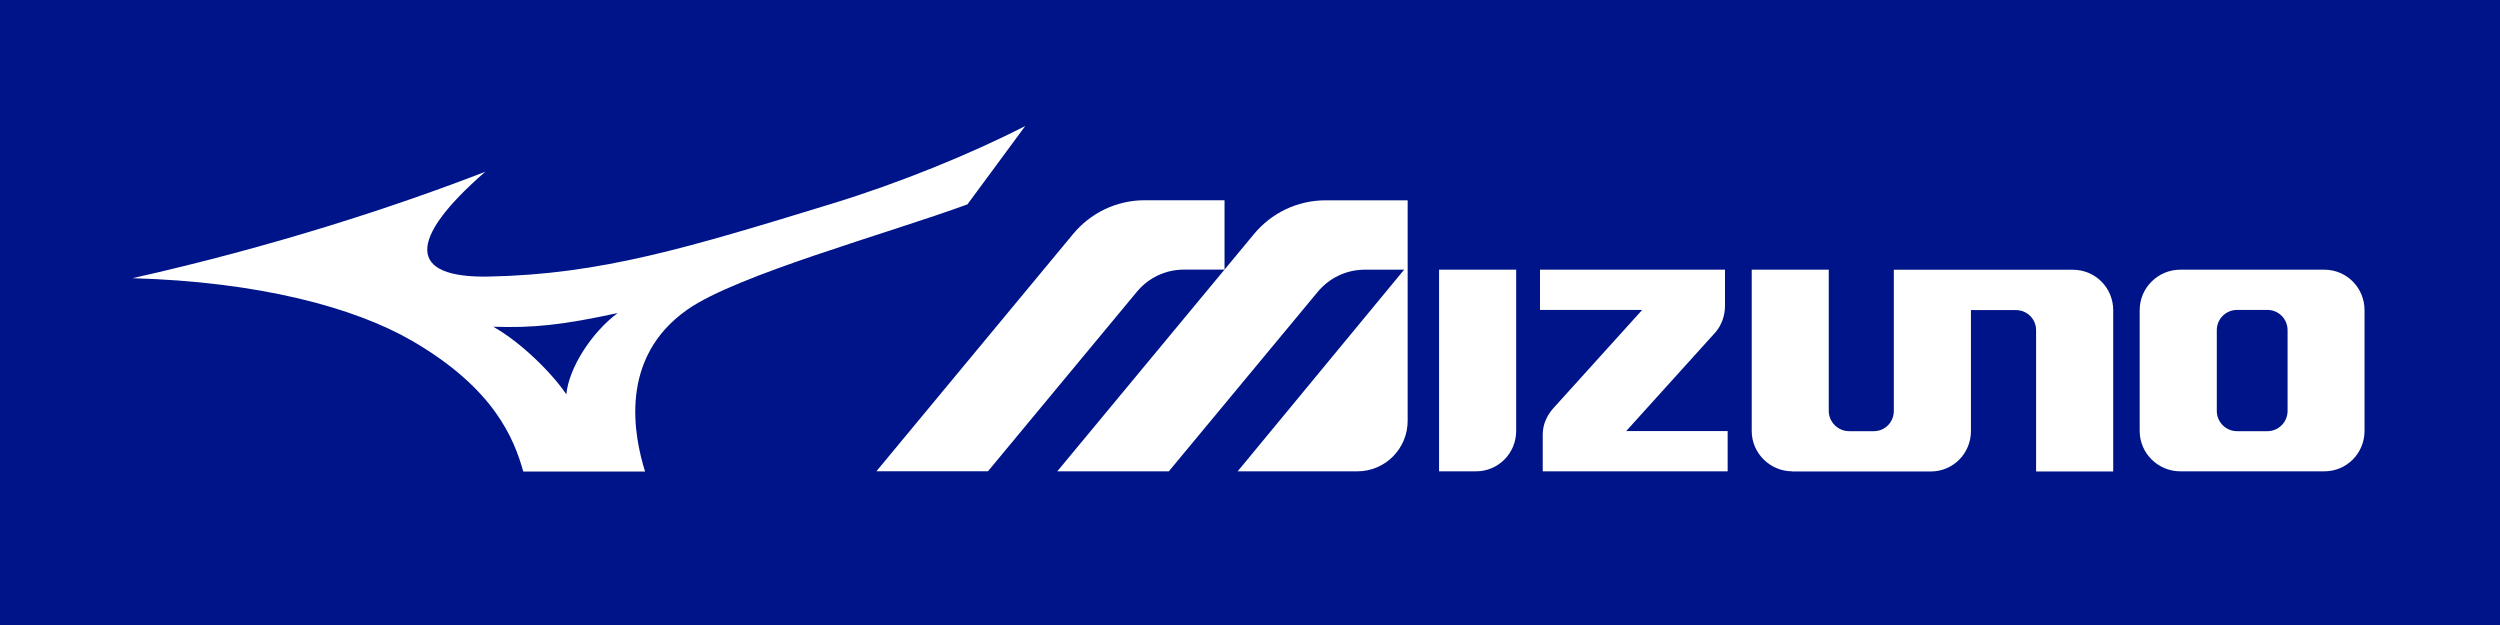
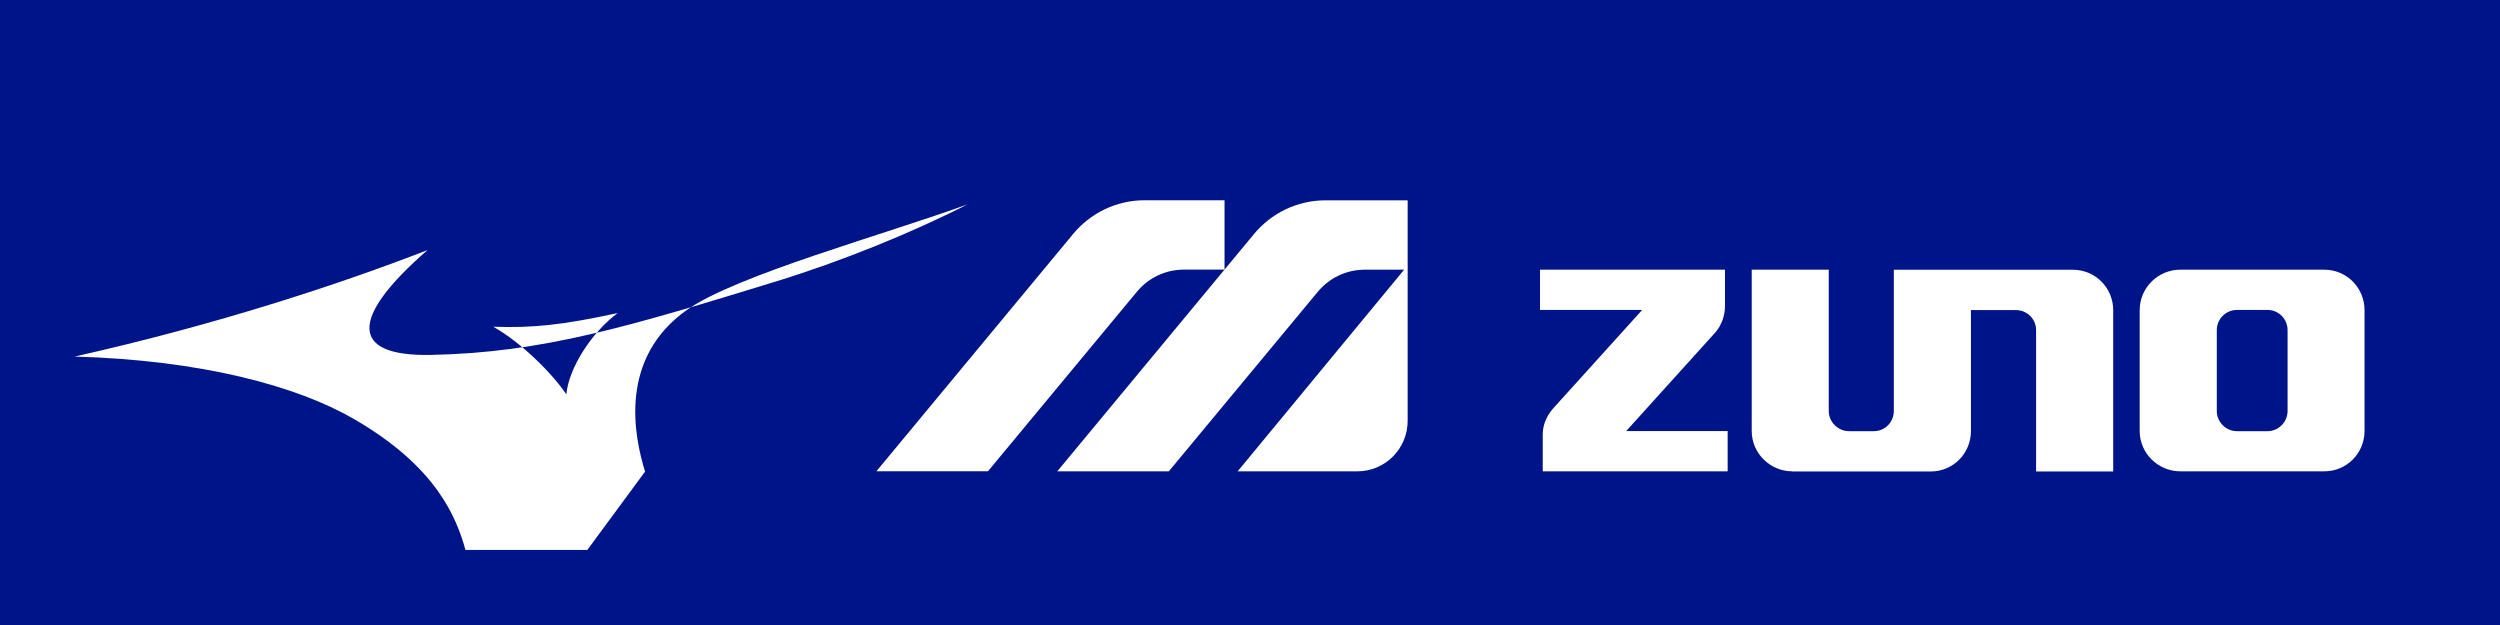
<svg xmlns="http://www.w3.org/2000/svg" id="_レイヤー_1" data-name="レイヤー_1" version="1.1" viewBox="0 0 320 80">
  <defs>
    <style>
      .st0 {
        fill-rule: evenodd;
      }

      .st0, .st1 {
        fill: #fff;
      }

      .st2 {
        fill: #001489;
      }
    </style>
  </defs>
  <rect class="st2" width="320" height="80" />
  <g>
    <path class="st1" d="M219.6,42.51c.76-.9,1.2-2.1,1.2-3.36v-4.63h-23.68v5.15h13.08l-11.46,12.68c-.76.9-1.27,2-1.27,3.27v4.71h23.67v-5.15h-12.99l11.45-12.67" />
    <path class="st1" d="M290.23,39.67c1.43,0,2.58,1.16,2.58,2.59v10.34c0,1.43-1.16,2.59-2.58,2.59h-3.89c-1.43,0-2.59-1.16-2.59-2.59v-10.34c0-1.43,1.16-2.59,2.59-2.59h3.9M279.08,34.52c-2.85,0-5.2,2.31-5.2,5.17v15.47c0,2.86,2.35,5.17,5.2,5.17h18.44c2.85,0,5.14-2.31,5.14-5.17v-15.47c0-2.85-2.29-5.17-5.14-5.17h-18.43Z" />
-     <path class="st1" d="M184.2,34.52h9.87v20.64c0,2.86-2.29,5.17-5.14,5.17h-4.73v-25.81" />
    <path class="st1" d="M229.42,60.33c-2.85,0-5.2-2.31-5.2-5.17v-20.64h9.86v18.07c0,1.43,1.18,2.6,2.61,2.6h3.17c1.42,0,2.55-1.16,2.55-2.59v-18.07h22.93c2.86,0,5.15,2.31,5.15,5.17v20.65h-9.87v-18.09c0-1.43-1.16-2.57-2.59-2.57h-5.75v15.49c0,2.86-2.29,5.17-5.14,5.17h-17.73" />
    <path class="st1" d="M169.69,25.64c-3.7,0-7,1.68-9.19,4.33l-25.17,30.36h14.28l19.09-23.01c1.44-1.71,3.59-2.8,5.99-2.8h5.04s-21.31,25.81-21.31,25.81h15.32c3.56,0,6.44-2.9,6.44-6.46v-28.23h-10.49" />
    <path class="st1" d="M137.35,29.96l-25.17,30.36h14.28l19.09-23.01c1.43-1.71,3.58-2.8,5.99-2.8h5.2v-8.88h-10.2c-3.7,0-7,1.68-9.19,4.33" />
-     <path class="st0" d="M63.13,41.82c5.04.18,8.9-.22,15.93-1.75-3.31,2.47-6.24,6.97-6.57,10.41-1.74-2.62-5.79-6.67-9.36-8.66M82.57,60.36c-1.4-4.48-3.46-14.51,5.41-20.73,6.33-4.44,25.55-9.7,35.85-13.47l7.4-10.03c-7.06,3.62-16.22,7.33-24.58,9.89-18.62,5.71-29.76,9.1-44.11,9.38-10.33.2-10.47-4.68-.42-13.42-11.28,4.38-27.06,9.57-45.17,13.63,16.16.45,28.43,3.74,35.8,8.02,10.5,6.09,13.04,12.5,14.23,16.73h15.6Z" />
+     <path class="st0" d="M63.13,41.82c5.04.18,8.9-.22,15.93-1.75-3.31,2.47-6.24,6.97-6.57,10.41-1.74-2.62-5.79-6.67-9.36-8.66M82.57,60.36c-1.4-4.48-3.46-14.51,5.41-20.73,6.33-4.44,25.55-9.7,35.85-13.47c-7.06,3.62-16.22,7.33-24.58,9.89-18.62,5.71-29.76,9.1-44.11,9.38-10.33.2-10.47-4.68-.42-13.42-11.28,4.38-27.06,9.57-45.17,13.63,16.16.45,28.43,3.74,35.8,8.02,10.5,6.09,13.04,12.5,14.23,16.73h15.6Z" />
  </g>
</svg>